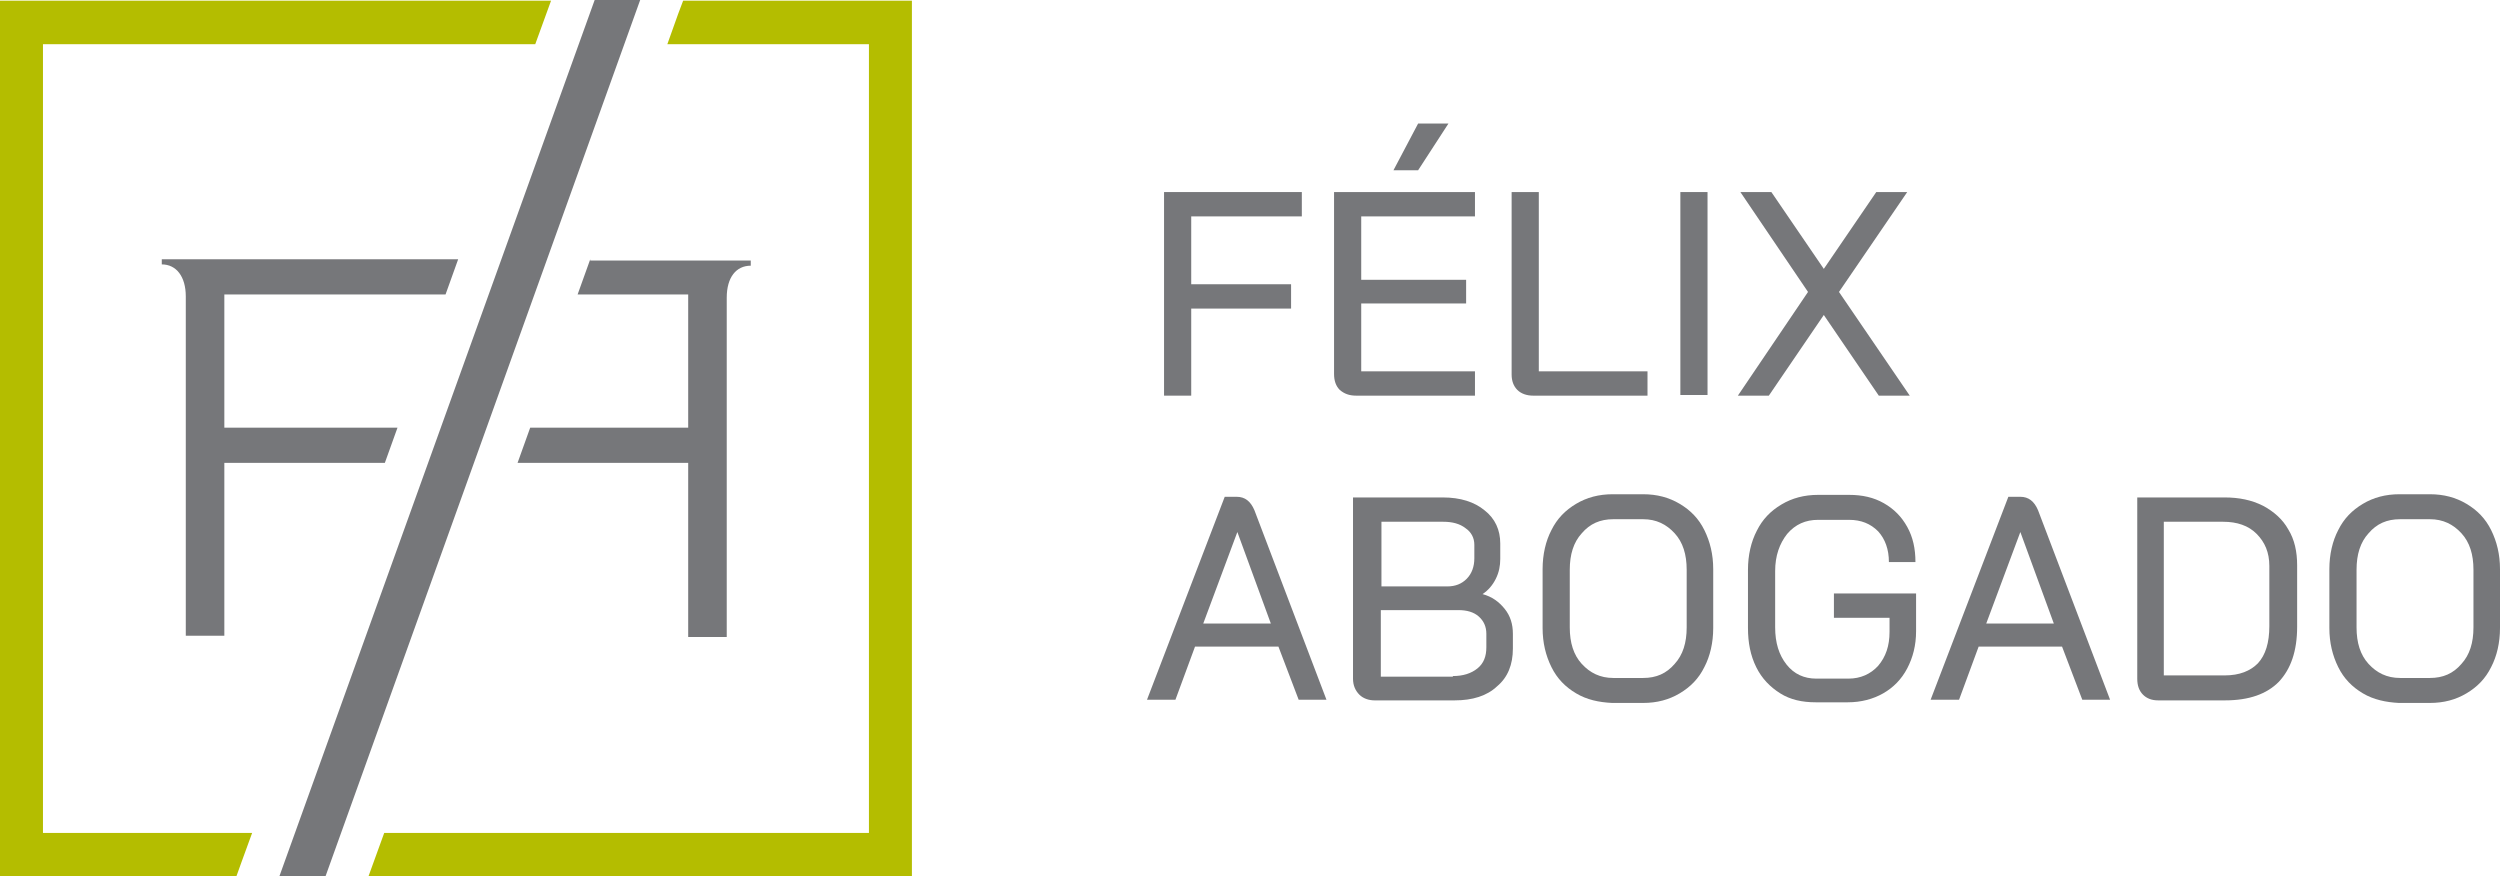
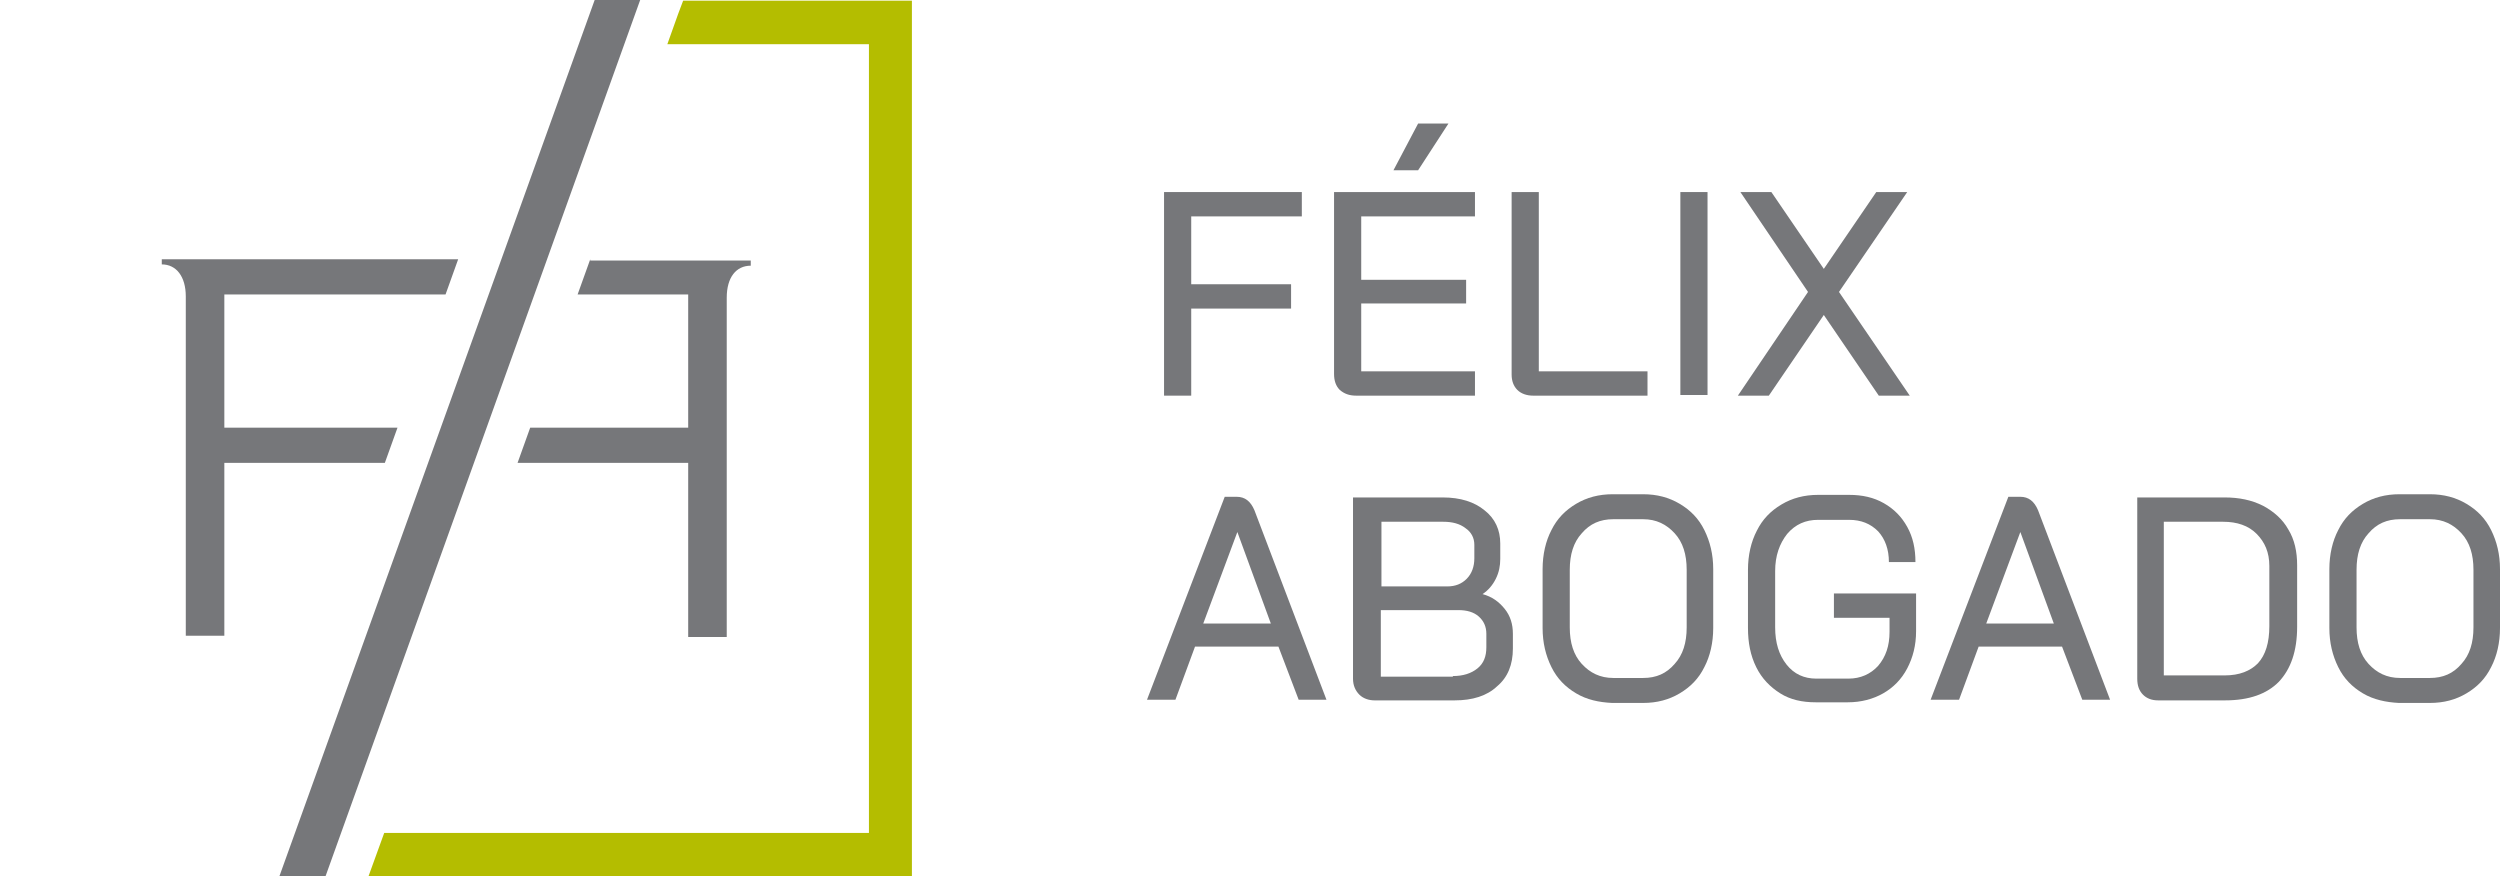
<svg xmlns="http://www.w3.org/2000/svg" width="174" height="61" viewBox="0 0 174 61" fill="none">
  <path d="M80.974 13.367H90.607V15.061H82.909V19.784H89.859V21.477H82.909V27.537H81.018V13.367H80.974Z" fill="#76777A" />
  <path d="M93.246 27.136C92.982 26.869 92.85 26.512 92.85 26.022V13.367H102.658V15.061H94.741V19.472H102.042V21.12H94.741V25.844H102.658V27.537H94.389C93.906 27.537 93.554 27.403 93.246 27.136ZM98.7 8.6H100.811L98.7 11.852H96.984L98.7 8.6Z" fill="#76777A" />
  <path d="M105.605 27.136C105.341 26.869 105.209 26.512 105.209 26.067V13.367H107.101V25.844H114.666V27.537H106.705C106.265 27.537 105.869 27.403 105.605 27.136Z" fill="#76777A" />
  <path d="M116.953 13.367H118.844V27.492H116.953V13.367Z" fill="#76777A" />
  <path d="M125.838 20.319L121.131 13.367H123.287L126.937 18.714L130.588 13.367H132.743L127.993 20.319L132.919 27.537H130.764L126.937 21.923L123.111 27.537H120.956L125.838 20.319Z" fill="#76777A" />
  <path d="M88.979 45.004H83.173L81.81 48.702H79.831L85.241 34.577H86.076C86.648 34.577 87.044 34.889 87.308 35.513L92.322 48.702H90.387L88.979 45.004ZM83.745 43.4H88.451L86.12 37.028L83.745 43.4Z" fill="#76777A" />
  <path d="M94.609 48.346C94.345 48.078 94.169 47.722 94.169 47.232V34.622H100.415C101.647 34.622 102.614 34.934 103.318 35.513C104.066 36.092 104.418 36.894 104.418 37.83V38.899C104.418 39.389 104.33 39.835 104.11 40.281C103.89 40.726 103.582 41.083 103.186 41.35C103.846 41.528 104.33 41.885 104.725 42.375C105.121 42.865 105.297 43.444 105.297 44.112V45.137C105.297 46.251 104.945 47.142 104.198 47.766C103.494 48.435 102.482 48.746 101.251 48.746H95.665C95.269 48.746 94.873 48.613 94.609 48.346ZM100.723 40.815C101.295 40.815 101.735 40.637 102.086 40.281C102.438 39.924 102.614 39.434 102.614 38.855V37.919C102.614 37.429 102.394 37.028 101.998 36.76C101.603 36.449 101.075 36.315 100.459 36.315H96.149V40.815H100.723ZM101.119 47.053C101.823 47.053 102.394 46.875 102.834 46.519C103.274 46.162 103.45 45.672 103.45 45.048V44.112C103.45 43.622 103.274 43.221 102.922 42.909C102.57 42.597 102.086 42.464 101.515 42.464H96.105V47.098H101.119V47.053Z" fill="#76777A" />
  <path d="M109.696 48.256C108.948 47.811 108.376 47.232 107.98 46.429C107.584 45.627 107.365 44.736 107.365 43.712V39.612C107.365 38.587 107.584 37.652 107.98 36.894C108.376 36.092 108.948 35.513 109.696 35.067C110.443 34.622 111.279 34.399 112.247 34.399H114.358C115.326 34.399 116.161 34.622 116.909 35.067C117.657 35.513 118.229 36.092 118.624 36.894C119.02 37.696 119.24 38.587 119.24 39.612V43.712C119.24 44.736 119.02 45.672 118.624 46.429C118.229 47.232 117.657 47.811 116.909 48.256C116.161 48.702 115.326 48.925 114.358 48.925H112.203C111.279 48.88 110.443 48.702 109.696 48.256ZM114.358 47.187C115.282 47.187 115.985 46.875 116.557 46.207C117.129 45.583 117.393 44.736 117.393 43.667V39.657C117.393 38.587 117.129 37.741 116.557 37.117C115.985 36.493 115.282 36.137 114.358 36.137H112.291C111.367 36.137 110.663 36.449 110.091 37.117C109.52 37.741 109.256 38.587 109.256 39.657V43.667C109.256 44.736 109.52 45.583 110.091 46.207C110.663 46.831 111.367 47.187 112.291 47.187H114.358Z" fill="#76777A" />
  <path d="M123.902 48.256C123.199 47.811 122.627 47.232 122.231 46.429C121.835 45.627 121.659 44.736 121.659 43.712V39.657C121.659 38.632 121.879 37.696 122.275 36.939C122.671 36.137 123.243 35.557 123.99 35.112C124.738 34.666 125.574 34.443 126.541 34.443H128.697C129.62 34.443 130.412 34.622 131.116 35.023C131.82 35.424 132.347 35.958 132.743 36.671C133.139 37.384 133.315 38.186 133.315 39.122H131.468C131.468 38.231 131.204 37.518 130.72 36.983C130.192 36.449 129.532 36.181 128.697 36.181H126.541C125.662 36.181 124.958 36.493 124.386 37.161C123.858 37.83 123.551 38.676 123.551 39.746V43.667C123.551 44.736 123.814 45.583 124.342 46.251C124.87 46.92 125.574 47.232 126.409 47.232H128.653C129.488 47.232 130.192 46.92 130.72 46.34C131.248 45.717 131.512 44.959 131.512 43.979V42.998H127.641V41.305H133.359V43.934C133.359 44.914 133.139 45.761 132.743 46.519C132.347 47.276 131.776 47.855 131.072 48.256C130.368 48.657 129.532 48.88 128.609 48.88H126.366C125.442 48.88 124.606 48.702 123.902 48.256Z" fill="#76777A" />
  <path d="M143.519 45.004H137.713L136.35 48.702H134.371L139.781 34.577H140.616C141.188 34.577 141.584 34.889 141.848 35.513L146.862 48.702H144.927L143.519 45.004ZM138.241 43.4H142.947L140.616 37.028L138.241 43.4Z" fill="#76777A" />
  <path d="M149.149 48.346C148.885 48.078 148.753 47.722 148.753 47.232V34.622H154.823C155.835 34.622 156.714 34.8 157.506 35.201C158.254 35.602 158.87 36.137 159.265 36.849C159.705 37.562 159.881 38.409 159.881 39.345V43.622C159.881 45.316 159.441 46.563 158.606 47.454C157.77 48.301 156.538 48.746 154.867 48.746H150.205C149.765 48.746 149.413 48.613 149.149 48.346ZM154.823 47.009C155.879 47.009 156.626 46.697 157.154 46.162C157.682 45.583 157.946 44.736 157.946 43.578V39.389C157.946 38.454 157.638 37.741 157.066 37.161C156.494 36.582 155.703 36.315 154.735 36.315H150.601V47.009H154.823Z" fill="#76777A" />
  <path d="M164.456 48.256C163.708 47.811 163.136 47.232 162.74 46.429C162.344 45.627 162.124 44.736 162.124 43.712V39.612C162.124 38.587 162.344 37.652 162.74 36.894C163.136 36.092 163.708 35.513 164.456 35.067C165.203 34.622 166.039 34.399 167.007 34.399H169.118C170.085 34.399 170.921 34.622 171.669 35.067C172.417 35.513 172.988 36.092 173.384 36.894C173.78 37.696 174 38.587 174 39.612V43.712C174 44.736 173.78 45.672 173.384 46.429C172.988 47.232 172.417 47.811 171.669 48.256C170.921 48.702 170.085 48.925 169.118 48.925H166.963C166.083 48.88 165.203 48.702 164.456 48.256ZM169.118 47.187C170.041 47.187 170.745 46.875 171.317 46.207C171.889 45.583 172.153 44.736 172.153 43.667V39.657C172.153 38.587 171.889 37.741 171.317 37.117C170.745 36.493 170.041 36.137 169.118 36.137H167.051C166.127 36.137 165.423 36.449 164.851 37.117C164.28 37.741 164.016 38.587 164.016 39.657V43.667C164.016 44.736 164.28 45.583 164.851 46.207C165.423 46.831 166.127 47.187 167.051 47.187H169.118Z" fill="#76777A" />
  <path d="M22.652 61L44.556 0H41.389L19.441 61H22.652Z" fill="#76777A" />
  <path d="M47.547 0.045L47.195 0.98L46.447 3.075H60.478V57.97H26.742L25.643 61H63.469V0.045H47.547Z" fill="#B4BD00" />
-   <path d="M16.802 60.02L17.549 57.97H2.991V3.075H37.254L38.354 0.045H0V61H16.45L16.802 60.02Z" fill="#B4BD00" />
  <path d="M15.614 44.335V32.215H26.786L27.666 29.765H15.614V20.497H31.009L31.888 18.046H11.26V18.402C12.271 18.402 12.931 19.249 12.931 20.63V44.246H15.614V44.335Z" fill="#76777A" />
  <path d="M41.081 18.046L40.201 20.497H47.898V29.765H36.902L36.023 32.215H47.898V44.335H50.581V20.72C50.581 19.294 51.241 18.492 52.253 18.492V18.135H41.081V18.046Z" fill="#76777A" />
</svg>